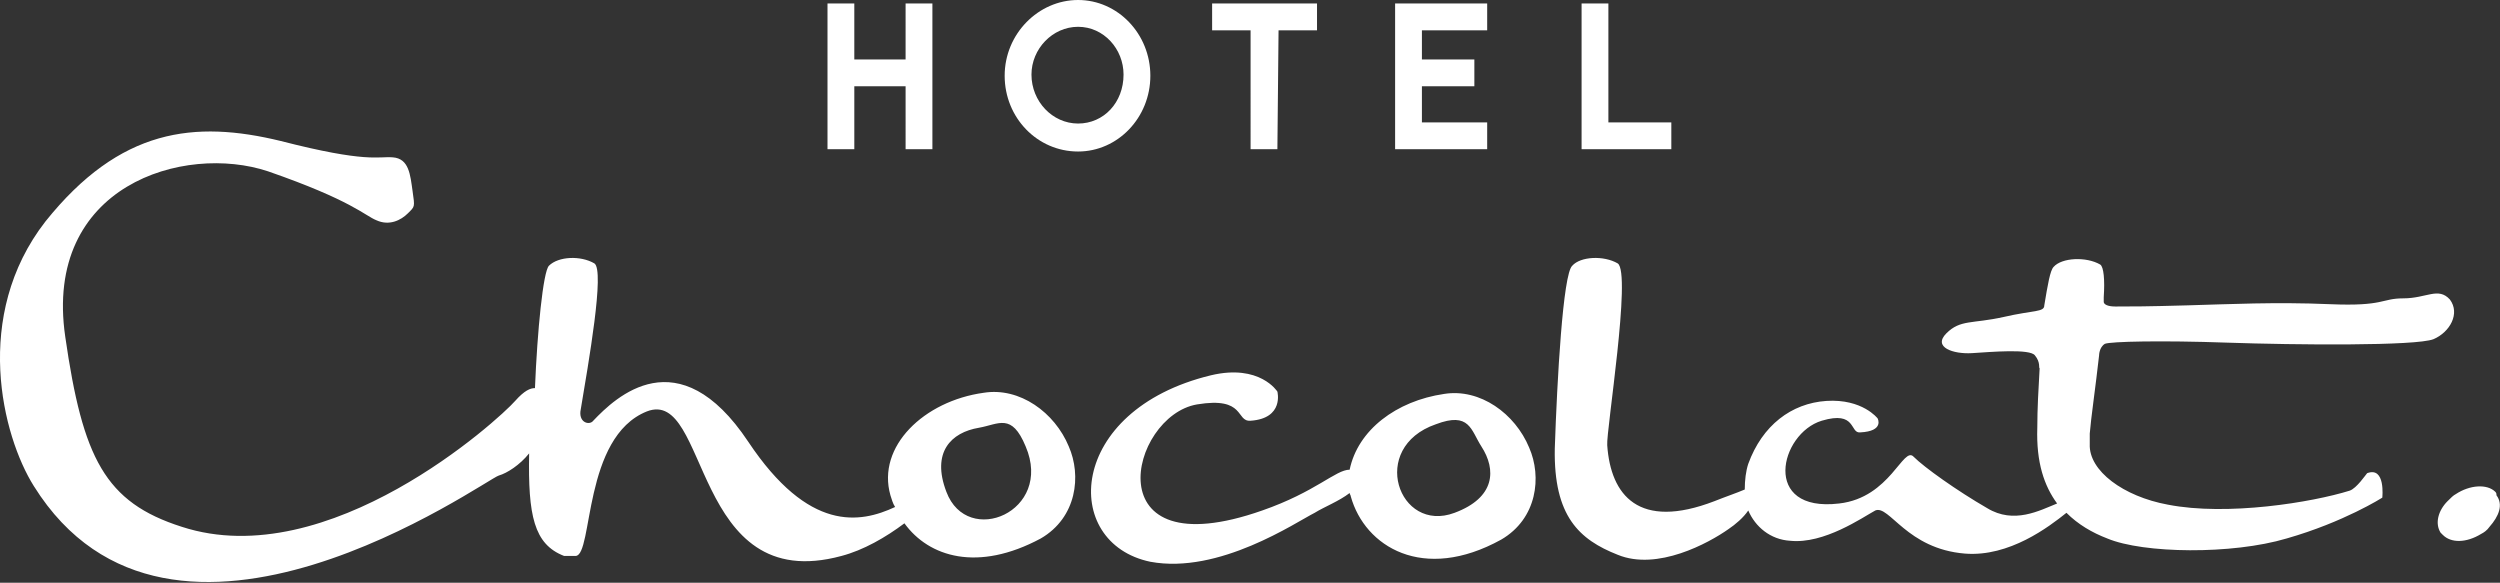
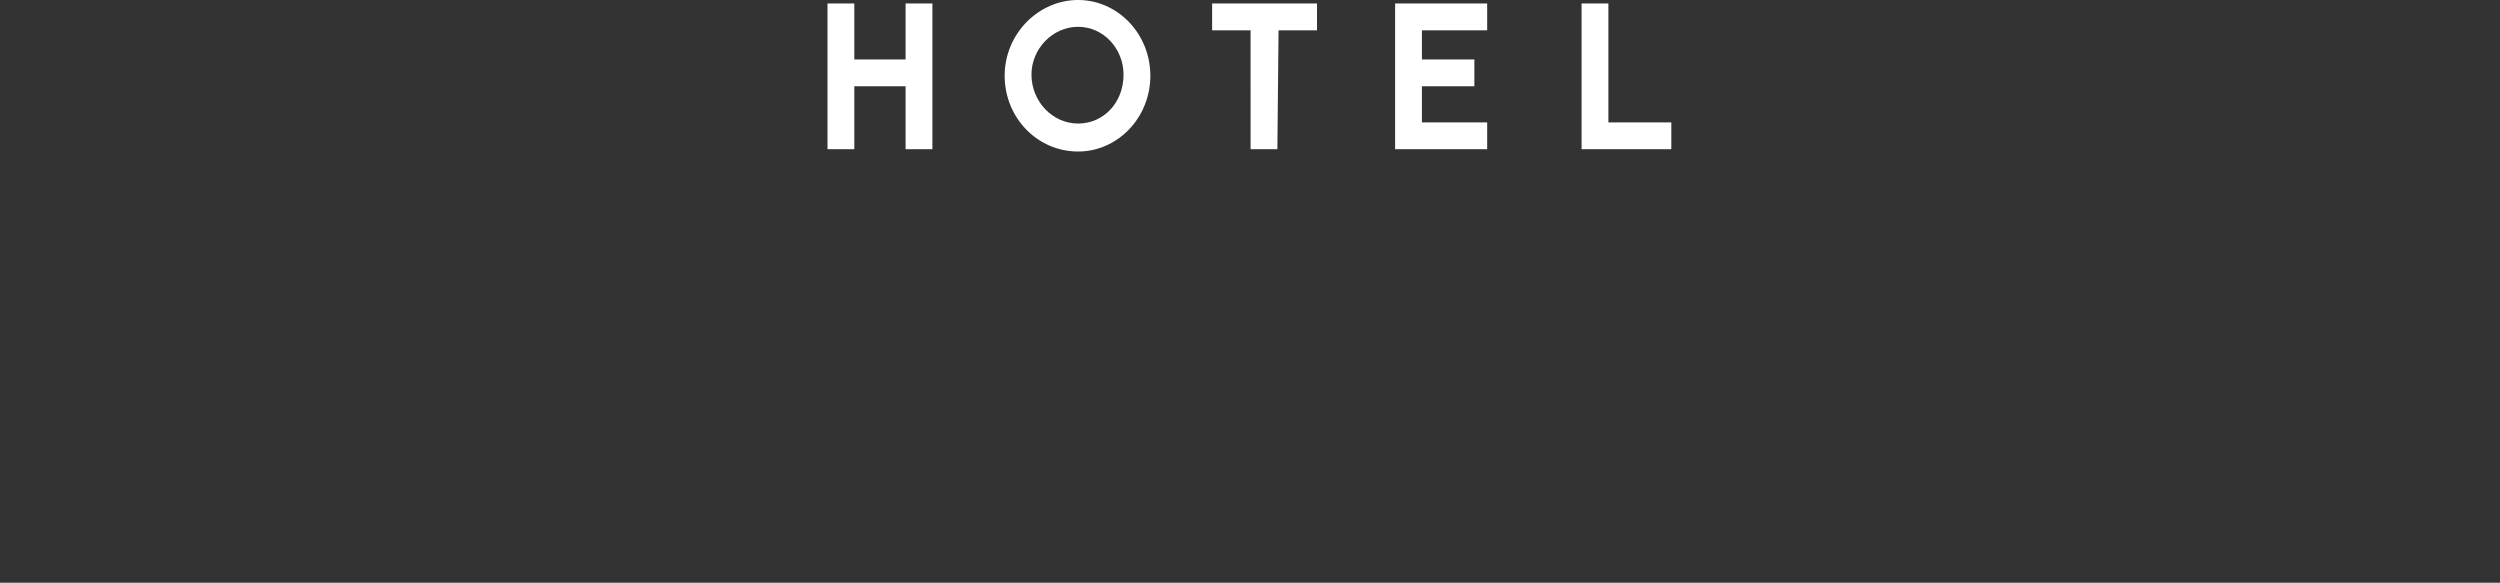
<svg xmlns="http://www.w3.org/2000/svg" version="1.1" id="Layer_1" x="0px" y="0px" viewBox="0 0 214.5 50" style="enable-background:new 0 0 214.5 50;" xml:space="preserve">
  <rect x="0" y="0" width="214.5" height="50" fill="#333333" stroke="none" />
  <style type="text/css">
	.st0{fill:#FFFFFF;}
	.st1{fill-rule:evenodd;clip-rule:evenodd;fill:#FFFFFF;}
</style>
  <path class="st0" d="M92.5,13c-3.5,0-6.3-2.9-6.3-6.5S89.1,0,92.5,0s6.2,2.9,6.2,6.5S95.9,13,92.5,13z M143.4,12.8h-7.7V0.3h2.3  v10.2h5.4V12.8z M127.6,12.8h-7.9V0.3h7.9v2.3H122v2.5h4.5v2.3H122v3.1h5.6V12.8z M109.6,12.8h-2.3V2.6H104V0.3h9v2.3h-3.3  L109.6,12.8L109.6,12.8z M80,12.8h-2.3V7.4h-4.4v5.4H71V0.3h2.3v4.8h4.4V0.3H80V12.8z M92.5,2.3c-2.2,0-4,1.9-4,4.1  c0,2.3,1.8,4.2,4,4.2s3.9-1.8,3.9-4.2C96.4,4.2,94.7,2.3,92.5,2.3z" />
-   <path class="st1" d="M81.2,42.2c1.8,4.8,9.2,1.7,6.8-3.9c-1.2-2.9-2.3-1.9-4-1.6C81.6,37.1,79.9,38.8,81.2,42.2z M72.2,47.7  c-12.9,3.5-11.3-14.5-16.7-12.4c-5.5,2.2-4.6,12.3-6.1,12.4c-0.4,0-1,0-1,0c-2.6-1-3.1-3.5-3-8.8c-0.8,1-1.9,1.7-2.6,1.9  c-1.1,0.3-28.1,19.8-39.9,0.9c-2.7-4.3-5.3-14.6,1-22.7c6.4-8,12.8-8.7,20.2-6.9c7.4,1.9,8.3,1.3,9.6,1.4c1.4,0.1,1.5,1.5,1.7,2.9  s0.2,1.3-0.4,1.9c-0.6,0.6-1.6,1.1-2.7,0.6c-1-0.4-2.1-1.7-9.3-4.2c-7.2-2.4-19.3,1.2-17.4,14.2c1.5,10.4,3.4,14.2,10,16.3  c12.6,4.1,27.2-9.2,28.6-10.8c0.8-0.9,1.3-1.1,1.7-1.1c0.2-4.9,0.7-10,1.2-10.5c0.8-0.8,2.7-0.9,3.9-0.2c0.9,0.6-0.5,8.5-1.2,12.7  c-0.1,1,0.8,1.2,1.1,0.8c1.9-2,7.3-7.2,13.3,1.8c5.2,7.8,9.6,7,12.6,5.6c-0.2-0.3-0.3-0.7-0.4-1c-1.2-4.2,2.9-8.1,8-8.8  c3.1-0.5,6.1,1.7,7.3,4.6c1.1,2.5,0.7,6.1-2.4,7.9c-5.4,2.9-9.6,1.6-11.7-1.3C76,46.1,74.1,47.2,72.2,47.7z M124.8,44  c3.5-1.3,3.6-3.7,2.3-5.7c-0.9-1.4-1-3-3.9-1.9C117.4,38.4,120,45.8,124.8,44z M123.9,33.8c3.1-0.5,6.1,1.7,7.3,4.6  c1.1,2.5,0.7,6.1-2.4,7.9c-6.7,3.7-11.7,0.6-12.9-3.7c0-0.1-0.1-0.2-0.1-0.3c-0.9,0.7-2.2,1.2-3,1.7c-1.6,0.8-8.2,5.3-14.1,4.2  c-7.7-1.6-7.2-13,5.2-16c4.2-1,5.7,1.4,5.7,1.4s0.6,2.3-2.3,2.5c-1.3,0.1-0.4-2.1-4.6-1.4c-5.8,1-8.9,14.2,5.6,9.1  c4.6-1.6,6.3-3.5,7.5-3.5C116.5,36.9,119.8,34.4,123.9,33.8z M212.9,45.8c-1.3,0.8-2.6,0.8-3.3,0.1l-0.2-0.2  c-0.5-0.8-0.2-1.9,0.6-2.7c0.3-0.3,0.5-0.5,0.7-0.6c1.2-0.8,2.7-0.9,3.4-0.2c0.1,0.1,0.1,0.2,0.1,0.3c0.6,0.8,0.2,1.8-0.6,2.7  C213.4,45.5,213.1,45.7,212.9,45.8z M148.3,45.4c-1.7,1.2-6.1,3.6-9.5,2.2c-3.3-1.3-5.5-3.3-5.4-9.1c0.2-5.9,0.7-15,1.5-15.7  c0.7-0.8,2.7-0.9,3.9-0.2c1.2,0.8-1,14.4-0.9,15.6c0.3,4.3,2.7,7.3,9.2,4.8c1-0.4,1.9-0.7,2.6-1c0-0.8,0.1-1.6,0.3-2.2  c1.2-3.3,3.7-5.2,6.7-5.4c3.1-0.2,4.4,1.5,4.4,1.5s0.6,1.1-1.5,1.2c-0.9,0.1-0.3-1.9-3.3-1c-3.6,1.1-5.2,7.9,1.5,7.1  c4.4-0.5,5.5-5,6.4-4c0.9,0.9,3.7,2.9,6.3,4.4c2.3,1.4,4.5,0.2,6-0.4c-1.1-1.5-1.8-3.5-1.7-6.5c0-1.6,0.1-3.4,0.2-5.1  c-0.1,0,0.1-0.5-0.4-1.1c-0.4-0.6-3.8-0.3-5.4-0.2c-1.6,0.1-3.4-0.5-2.2-1.7s2.2-0.8,4.9-1.4c2.6-0.6,3.5-0.4,3.5-1  c0.3-1.8,0.5-3,0.8-3.3c0.7-0.8,2.8-0.9,4-0.2c0.3,0.2,0.4,1.3,0.3,2.8v0.4c0,0.2,0.3,0.4,1,0.4c1.4,0,2.7,0,6.2-0.1  c3.6-0.1,7.5-0.3,12.2-0.1c4.7,0.2,4.4-0.5,6.3-0.5c2,0,3-1,4,0.1c0.9,1.2,0,2.8-1.4,3.4c-1.5,0.6-11.9,0.5-17.7,0.3  c-5.7-0.2-10-0.1-10.5,0.1c-0.5,0.3-0.5,1-0.5,1c-0.3,2.7-0.7,5.4-0.8,6.7c0,0.1,0,0.4,0,0.9c-0.1,2.3,2.9,4.5,6.7,5.2  c5.1,1,12.4-0.2,15.6-1.2c0.6-0.2,1.4-1.4,1.5-1.5c1.6-0.6,1.3,2.1,1.3,2.1s-3.3,2.1-8.2,3.5c-4.7,1.4-12.3,1.3-15.4,0  c-1.3-0.5-2.5-1.2-3.5-2.2c-1.5,1.2-4.9,3.8-8.7,3.5c-5-0.4-6.5-4.2-7.7-3.7c-1.1,0.6-4.4,2.9-7.3,2.6c-1.7-0.1-3-1.2-3.6-2.6  C149.6,44.4,148.9,45,148.3,45.4z" />
</svg>